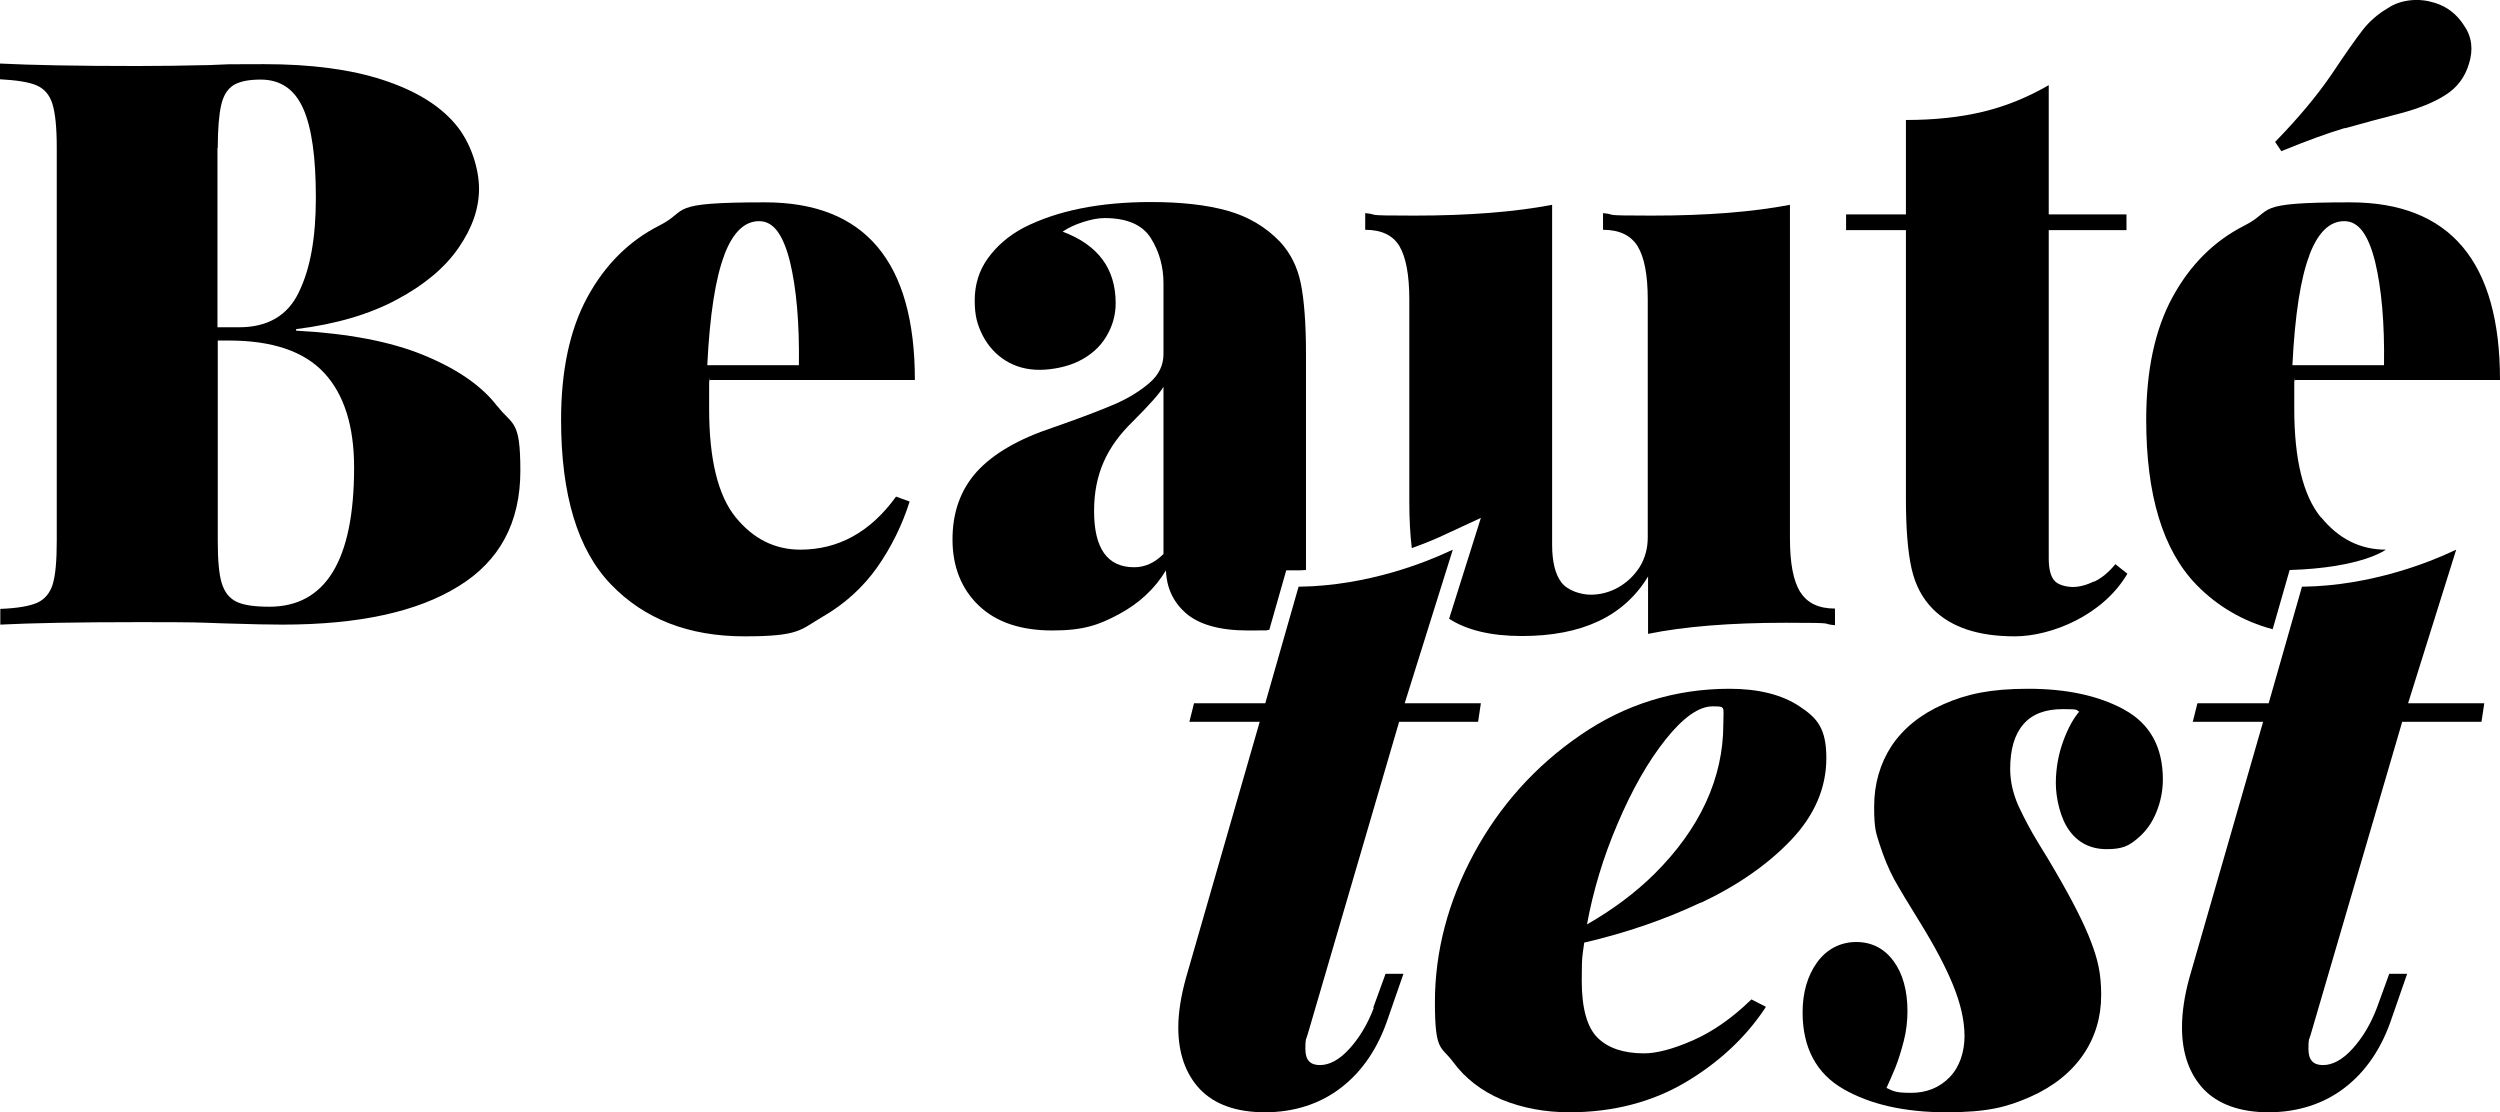
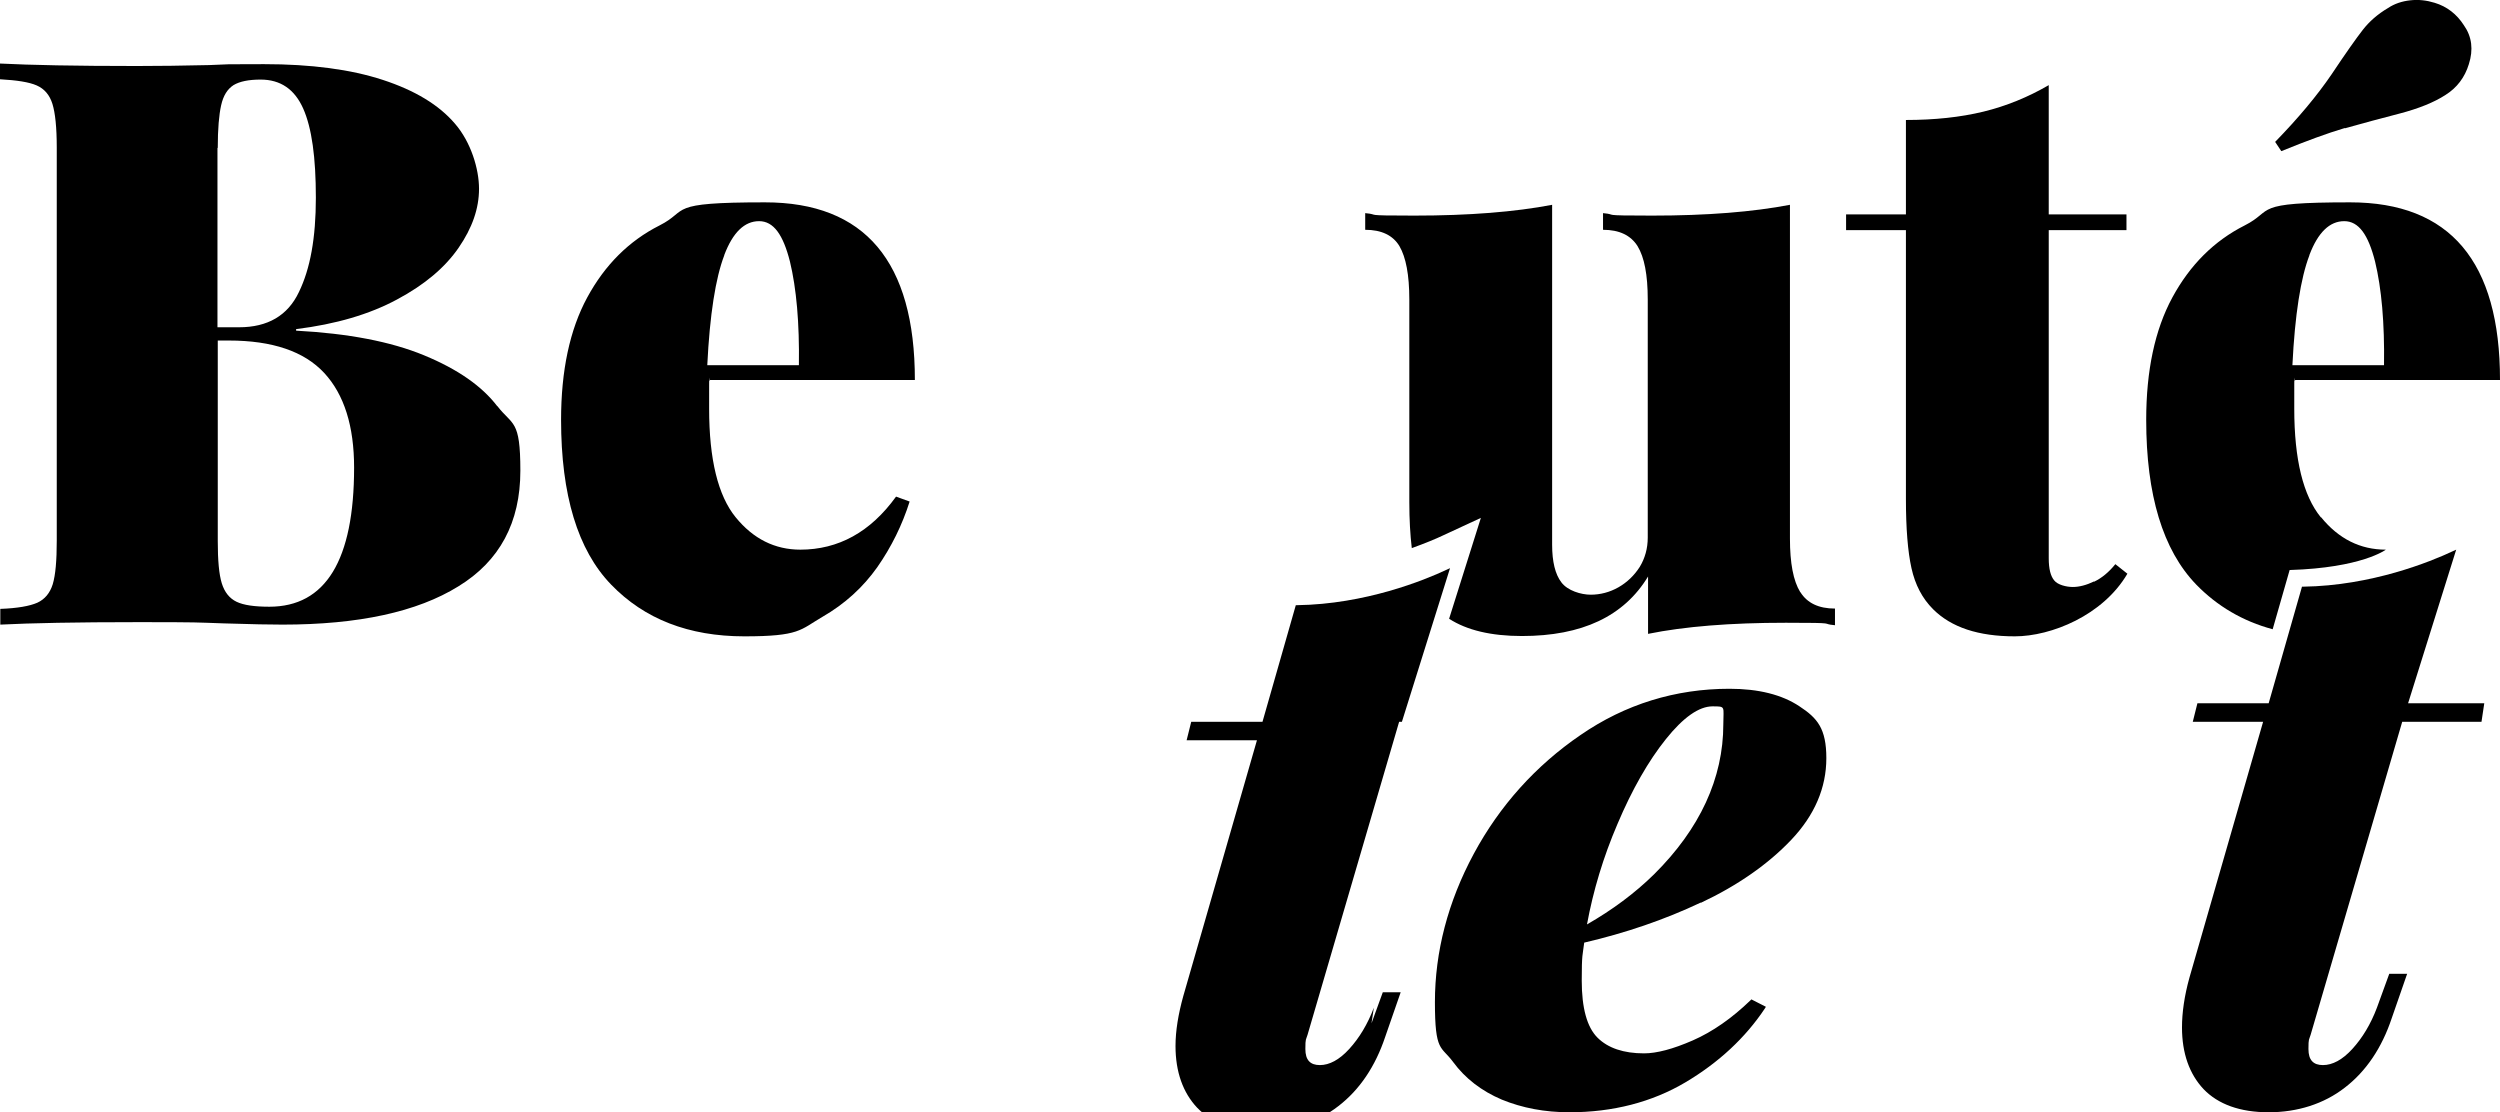
<svg xmlns="http://www.w3.org/2000/svg" id="Calque_1" version="1.1" viewBox="0 0 810.5 360.6">
  <g>
    <path d="M760.2,41.6c5.7-1.6,11.6-3.2,17.8-4.8,6.1-1.6,11.1-3.6,14.8-6,3.7-2.3,6.3-5.7,7.6-10,1.5-4.7,1-8.9-1.6-12.6-2.3-3.6-5.5-6.1-9.5-7.3-2.6-.8-5.2-1.1-7.9-.8-2.7.3-5.1,1.1-7.2,2.5-3.4,2-6.1,4.4-8.2,7.1-2.1,2.7-5.5,7.5-10.1,14.4-4.7,6.9-10.8,14.2-18.3,21.9l2,3c8.1-3.3,14.9-5.8,20.6-7.5h0Z" />
    <path d="M161.3,131.8c-5-6.6-12.9-12.1-23.8-16.6-10.9-4.5-24.7-7.1-41.5-8v-.5c12.9-1.6,23.8-4.8,32.7-9.6,9-4.8,15.6-10.4,20-16.8,4.4-6.4,6.6-12.7,6.6-19.1s-2.6-15.1-7.8-21.1c-5.2-6.1-13-10.8-23.4-14.2-10.4-3.4-23.2-5.1-38.5-5.1s-9.2,0-17.8.3c-8.6.2-16.4.3-23.5.3-19.7,0-34.5-.3-44.3-.8v5.1c5.4.3,9.4.9,11.9,2s4.2,3.1,5.1,6c.9,2.9,1.4,7.6,1.4,14.1v127.5c0,6.4-.4,11.1-1.3,14.1-.9,2.9-2.6,4.9-5,6-2.5,1.1-6.5,1.8-12,2v5.1c9.8-.5,24.7-.8,44.8-.8s18.5.1,27.6.4,15.5.4,19.1.4c24.6,0,43.6-4.1,57-12.4,13.4-8.2,20.1-20.7,20.1-37.5s-2.5-14.5-7.5-21v.2ZM70.6,47.9c0-6.1.4-10.7,1.1-13.8.7-3.1,2-5.2,4-6.5,2-1.2,4.9-1.8,8.8-1.8,6.4,0,11,3.1,13.8,9.4,2.8,6.3,4.1,15.9,4.1,28.9s-1.8,23-5.5,30.6c-3.6,7.6-10.1,11.4-19.4,11.4h-7v-58.1h0ZM87.4,196.7c-4.9,0-8.4-.5-10.7-1.6s-3.9-3.1-4.8-6c-.9-2.9-1.3-7.5-1.3-13.7v-65h3.6c14.1,0,24.4,3.5,30.9,10.5s9.7,17.3,9.7,30.7c0,30-9.2,45.1-27.5,45.1h.1Z" />
    <path d="M678.9,188.5c-2.5,1.2-4.8,1.8-6.9,1.8s-4.9-.7-6-2.1c-1.2-1.4-1.8-3.8-1.8-7.2v-106.4h25.2v-5.1h-25.2V27.6c-6.7,3.9-13.8,6.8-21.2,8.6s-15.8,2.7-25.1,2.7v30.6h-19.4v5.1h19.4v87.1c0,9.6.6,17.1,1.8,22.5s3.5,9.8,7,13.3c5.9,5.9,14.7,8.8,26.5,8.8s28.6-6.8,36.5-20.3l-3.9-3.1c-2.1,2.6-4.4,4.5-6.9,5.7h0Z" />
    <path d="M752.4,167.7c-5.7-7-8.6-18.7-8.6-35.2s0-7.3.3-9.3h66.4c0-38.4-16.2-57.6-48.6-57.6s-24.3,2.5-34.2,7.5-17.7,12.8-23.4,23.3-8.5,23.8-8.5,39.7c0,24.4,5.4,42.2,16.2,53.4,6.8,7,15.1,11.9,24.8,14.5l5.5-19.2c23.4-.7,31.2-6.6,31.2-6.6-8.3,0-15.3-3.5-21-10.5h-.1ZM748.7,82.7c2.8-7.4,6.6-11,11.3-11s7.8,4.4,10,13.1c2.1,8.7,3.1,19.9,2.9,33.6h-29.7c.8-16.4,2.7-28.3,5.5-35.6h0Z" />
    <path d="M583.6,191.9c-2.2-3.6-3.3-9.3-3.3-17.3v-108.2c-12,2.3-26.8,3.5-44.7,3.5s-10.6-.3-15.9-.8v5.4c5.3,0,9,1.8,11.2,5.3,2.2,3.6,3.3,9.3,3.3,17.3v77.2c0,3.5-.9,6.7-2.6,9.5-1.8,2.8-4.1,5-6.9,6.6-2.8,1.6-5.9,2.4-9,2.4s-7.5-1.3-9.5-4c-2-2.6-3-6.7-3-12.2v-110.2c-12,2.3-26.9,3.5-44.7,3.5s-10.6-.3-15.9-.8v5.4c5.3,0,9,1.8,11.1,5.3,2.1,3.6,3.2,9.3,3.2,17.3v65.6c0,5.8.3,10.8.8,15,4.4-1.6,7.8-3,10.1-4.1l12.3-5.7-10.3,32.7c5.7,3.7,13.6,5.6,23.6,5.6,19.5,0,33.1-6.4,40.9-19.3v18.6c11.8-2.4,26.7-3.6,44.7-3.6s10.6.3,15.9.8v-5.4c-5.3,0-9-1.8-11.2-5.3h0Z" />
    <path d="M259.5,178.2c-8.3,0-15.3-3.5-21-10.5s-8.6-18.7-8.6-35.2,0-7.3.3-9.3h66.4c0-38.4-16.2-57.6-48.6-57.6s-24.3,2.5-34.2,7.5c-9.9,5-17.7,12.8-23.4,23.3-5.7,10.5-8.5,23.8-8.5,39.7,0,24.4,5.4,42.2,16.2,53.4,10.8,11.2,25.2,16.8,43.2,16.8s18.1-2.1,25.3-6.3c7.3-4.2,13.2-9.6,17.8-16.1,4.6-6.6,8.1-13.7,10.5-21.3l-4.4-1.6c-8.3,11.5-18.7,17.2-31.1,17.2h.1ZM234.8,82.7c2.8-7.4,6.6-11,11.3-11s7.8,4.4,10,13.1c2.1,8.7,3.1,19.9,2.9,33.6h-29.7c.8-16.4,2.7-28.3,5.5-35.6h0Z" />
-     <path d="M423.4,183.3v-68.8c0-9.7-.6-17.3-1.7-22.7-1.1-5.4-3.4-9.8-6.7-13.4-4.6-4.8-10.3-8.2-17.1-10.1-6.8-1.9-15.1-2.8-24.8-2.8-16.6,0-30.4,2.8-41.2,8.3-4.9,2.6-8.7,5.9-11.6,9.9s-4.3,8.6-4.3,13.7.9,8,2.6,11.4c1.8,3.4,4.2,6.1,7.4,8.1,3.2,2,6.9,3,11,3s9.2-1,12.9-2.9c3.8-1.9,6.7-4.5,8.7-7.8s3.1-6.9,3.1-10.9c0-11.2-5.7-18.9-17.2-23.2,1.9-1.3,4.1-2.3,6.6-3.1s4.8-1.3,7-1.3c7.3,0,12.3,2.2,15,6.5s4.1,9.2,4.1,14.6v23c0,3.6-1.5,6.7-4.5,9.3s-6.7,4.9-11,6.8c-4.4,1.9-11.1,4.5-20.3,7.7-11.2,3.7-19.4,8.5-24.7,14.3-5.3,5.9-7.9,13.2-7.9,22s2.9,16.1,8.6,21.5,13.7,8,23.8,8,15.1-1.8,21.6-5.3,11.6-8.2,15.2-14.2c.2,5.7,2.4,10.4,6.6,14s10.9,5.5,19.9,5.5,4.8,0,7-.2l5.5-19.3h4.4c.7,0,1.3-.1,2-.1v-1.4h0ZM377.2,179.6c-2.8,2.8-5.9,4.3-9.5,4.3-8.7,0-13-6.1-13-18.2s4.2-20.9,12.5-29c5.4-5.4,8.8-9.2,10-11.3v54.2h0Z" />
  </g>
  <g>
-     <path d="M445.4,326.7c-2,5.3-4.7,9.8-8,13.4-3.2,3.5-6.4,5.2-9.5,5.2s-4.7-1.6-4.7-5.2.2-2.9.7-4.6l29.7-101.5h25.6l.9-6h-24.7l15.6-49.8-1.1.5c-7.2,3.4-26.4,11.2-48.5,11.5h-.4l-10.8,37.8h-23.1l-1.5,6h22.8l-23.9,83c-1.6,5.8-2.5,11.2-2.5,16.1,0,8.4,2.4,15.1,7,20,4.7,4.9,11.7,7.5,21.1,7.5s17.9-2.7,24.7-8c6.9-5.3,12-12.9,15.2-22.5l5-14.4h-5.8l-4,11h.2Z" />
+     <path d="M445.4,326.7c-2,5.3-4.7,9.8-8,13.4-3.2,3.5-6.4,5.2-9.5,5.2s-4.7-1.6-4.7-5.2.2-2.9.7-4.6l29.7-101.5h25.6h-24.7l15.6-49.8-1.1.5c-7.2,3.4-26.4,11.2-48.5,11.5h-.4l-10.8,37.8h-23.1l-1.5,6h22.8l-23.9,83c-1.6,5.8-2.5,11.2-2.5,16.1,0,8.4,2.4,15.1,7,20,4.7,4.9,11.7,7.5,21.1,7.5s17.9-2.7,24.7-8c6.9-5.3,12-12.9,15.2-22.5l5-14.4h-5.8l-4,11h.2Z" />
    <path d="M551.4,292.7c11.9-5.6,21.8-12.5,29.3-20.4,7.6-8,11.4-16.9,11.4-26.5s-2.9-13-8.7-16.8c-5.7-3.8-13.3-5.7-22.7-5.7-17.5,0-33.8,5-48.3,15-14.5,9.9-26.2,22.9-34.6,38.5-8.4,15.6-12.6,31.8-12.6,48.1s2,14.1,5.9,19.4,9.2,9.4,15.8,12.2c6.6,2.7,13.9,4.1,21.9,4.1,14.1,0,26.8-3.3,37.6-9.7,10.8-6.4,19.5-14.5,25.8-24l.3-.5-4.7-2.4-.3.3c-6,5.8-12.3,10.2-18.7,13s-11.7,4.2-15.8,4.2c-6.6,0-11.7-1.7-15.1-5.1-3.4-3.4-5.1-9.6-5.1-18.5s.3-8.1.8-12.3c13.3-3.1,26-7.4,37.8-13h0ZM524.4,267.1c4.7-11.1,10-20.4,15.7-27.5,5.6-7,10.7-10.6,15.1-10.6s3.5,0,3.5,5.8c0,17.5-7.6,33.9-22.4,48.6-6.3,6.2-13.6,11.6-21.8,16.3,2-10.9,5.3-21.9,9.9-32.6h0Z" />
-     <path d="M688.4,229.9c-8.2-4.4-18.5-6.6-30.8-6.6s-20,1.7-27.5,5-13.1,7.9-16.9,13.6c-3.7,5.7-5.6,12.3-5.6,19.6s.6,8.6,1.9,12.6c1.3,4,2.8,7.6,4.5,10.8,1.7,3.1,4.6,7.9,8.5,14.2,4.7,7.6,8.3,14.4,10.7,20.3s3.7,11.4,3.7,16.5-1.6,10.1-4.9,13.4c-3.2,3.3-7.4,5-12.4,5s-5.7-.5-8-1.6c.8-1.8,1.8-3.9,2.8-6.4,1.1-2.7,2-5.7,2.8-8.8.8-3.1,1.2-6.4,1.2-9.7,0-6.6-1.5-12.1-4.5-16.2s-7.1-6.2-12.1-6.2-9.5,2.2-12.7,6.6c-3.1,4.3-4.7,9.8-4.7,16.2,0,11.5,4.5,19.9,13.3,24.9,8.7,5,19.9,7.5,33.3,7.5s19.7-1.7,27.2-5,13.3-8,17.2-13.7,5.8-12.2,5.8-19.3-1.1-11.5-3.3-17.3-6.1-13.5-11.6-22.9c-1.2-2.1-3-5.1-5.6-9.3-2.5-4.1-4.6-8.1-6.4-12-1.7-3.9-2.6-7.9-2.6-11.8,0-6.3,1.4-11.2,4.3-14.5,2.8-3.3,7.1-4.9,12.8-4.9s4,.3,5.3.8c-1.9,2.2-3.6,5.3-5.1,9.3-1.6,4.3-2.5,9-2.5,13.9s1.5,11.5,4.4,15.4c2.9,4,7,6,12.1,6s7.2-1.1,9.9-3.4c2.7-2.2,4.8-5.1,6.2-8.6,1.4-3.4,2.1-7,2.1-10.6,0-10.5-4.2-18.1-12.5-22.6l-.3-.2Z" />
    <path d="M778.9,234h25.6l.9-6h-24.7l15.6-49.8-1.1.5c-7.2,3.4-26.4,11.2-48.5,11.5h-.4l-10.8,37.8h-23.1l-1.5,6h22.8l-23.9,83c-1.6,5.8-2.4,11.2-2.4,16.1,0,8.4,2.4,15.1,7,20,4.7,4.9,11.8,7.5,21.1,7.5s17.9-2.7,24.7-8c6.9-5.3,12-12.9,15.2-22.5l5-14.4h-5.8l-4,11c-2,5.3-4.7,9.8-8,13.4-3.2,3.5-6.4,5.2-9.5,5.2s-4.7-1.6-4.7-5.2.2-2.9.7-4.6l29.7-101.5h.1Z" />
  </g>
</svg>